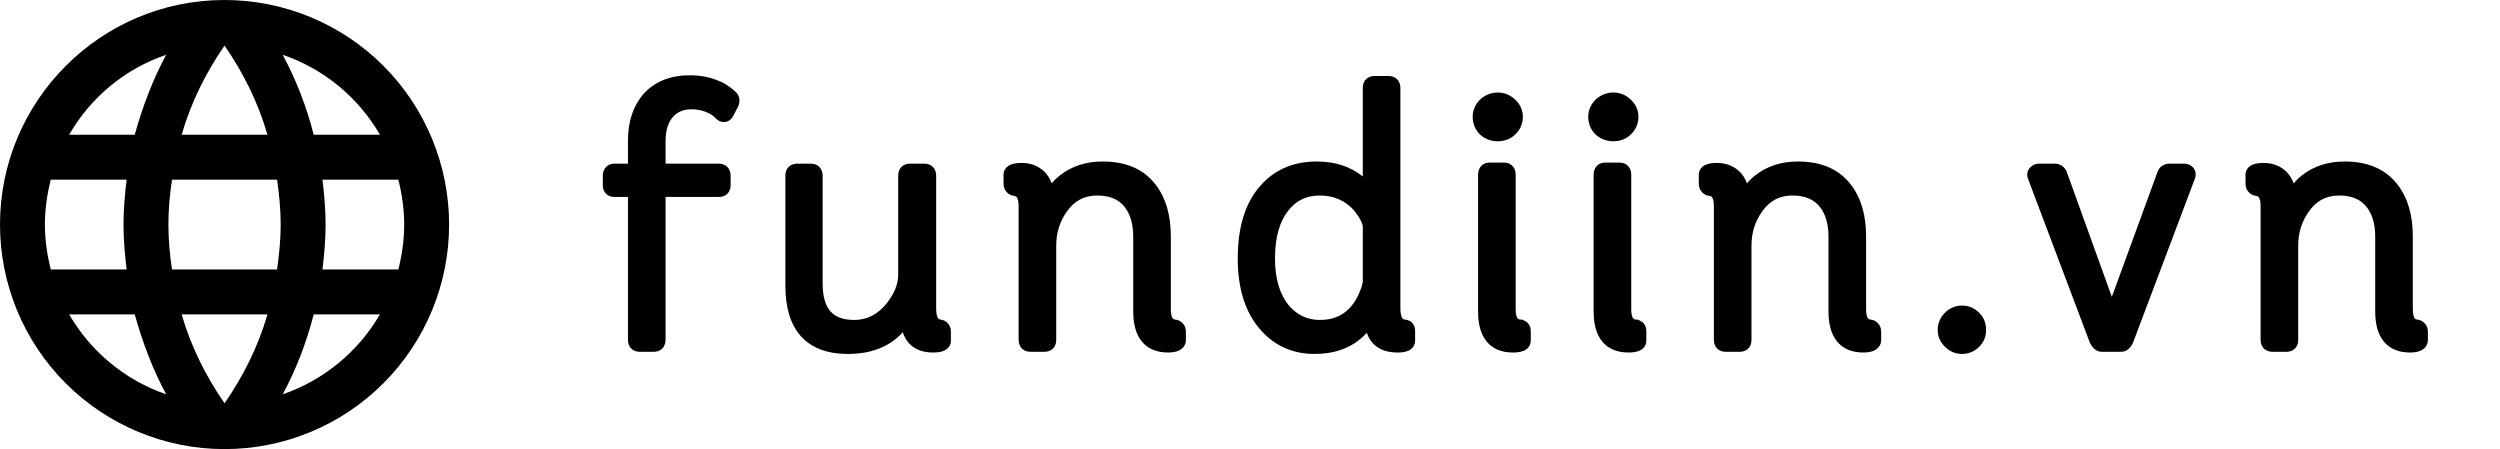
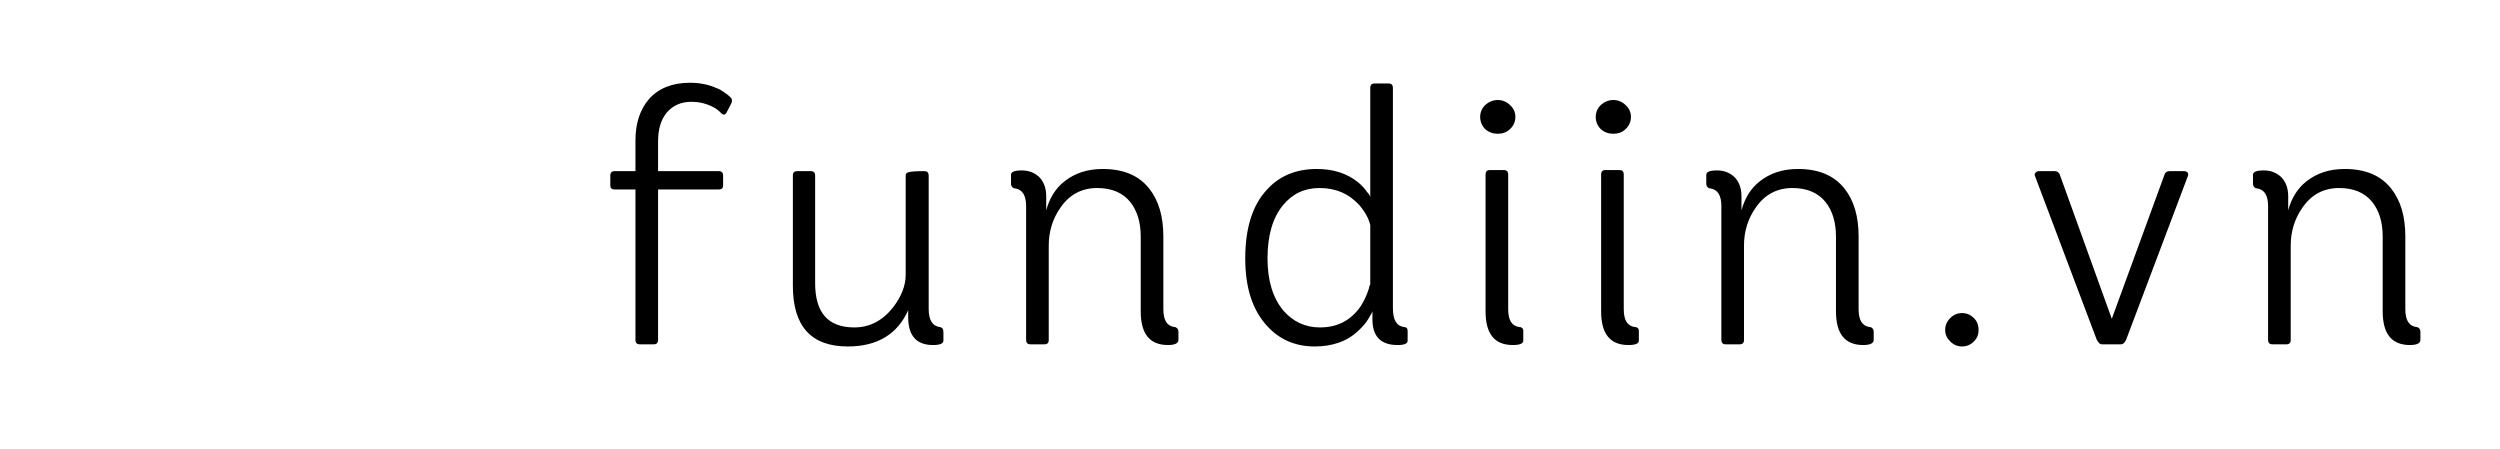
<svg xmlns="http://www.w3.org/2000/svg" width="167" height="30" viewBox="0 0 167 30" fill="none">
-   <path d="M42.448 12.656V22.712C42.448 22.904 42.544 23 42.736 23H43.672C43.864 23 43.96 22.904 43.96 22.688V12.656H48.04C48.208 12.656 48.304 12.56 48.304 12.392V11.744C48.304 11.528 48.208 11.432 48.016 11.432H43.96V9.44C43.96 8.624 44.152 7.976 44.56 7.496C44.968 7.04 45.496 6.8 46.192 6.8C46.672 6.8 47.104 6.896 47.512 7.088C47.656 7.16 47.8 7.232 47.92 7.328C48.016 7.4 48.112 7.496 48.184 7.568C48.304 7.688 48.424 7.688 48.52 7.544L48.856 6.896C48.928 6.728 48.904 6.584 48.784 6.488C48.688 6.392 48.568 6.296 48.424 6.2C48.256 6.08 48.088 5.96 47.872 5.888C47.344 5.648 46.744 5.528 46.096 5.528C44.92 5.528 44.008 5.888 43.36 6.608C42.76 7.304 42.448 8.216 42.448 9.392V11.432H41.056C40.864 11.432 40.768 11.528 40.768 11.744V12.392C40.768 12.56 40.864 12.656 41.032 12.656H42.448ZM63.02 22.184C63.02 21.992 62.948 21.872 62.78 21.848C62.276 21.776 62.036 21.368 62.036 20.624V11.744C62.036 11.528 61.94 11.432 61.748 11.432H60.788C60.596 11.432 60.5 11.528 60.5 11.72V18.344C60.5 19.088 60.212 19.808 59.66 20.528C58.964 21.416 58.1 21.872 57.068 21.872C55.316 21.872 54.452 20.888 54.452 18.92V11.744C54.452 11.528 54.356 11.432 54.164 11.432H53.252C53.06 11.432 52.964 11.528 52.964 11.72V19.088C52.964 21.8 54.188 23.144 56.636 23.144C58.604 23.144 59.948 22.328 60.668 20.72V21.2C60.668 22.424 61.22 23.048 62.324 23.048C62.78 23.048 63.02 22.952 63.02 22.76V22.184ZM68.544 22.688C68.544 22.904 68.64 23 68.832 23H69.768C69.96 23 70.056 22.904 70.056 22.712V16.4C70.056 15.464 70.32 14.6 70.848 13.856C71.448 12.992 72.264 12.56 73.296 12.56C74.256 12.56 75 12.872 75.504 13.496C75.96 14.072 76.2 14.84 76.2 15.8V20.792C76.2 22.304 76.8 23.048 78.024 23.048C78.48 23.048 78.72 22.928 78.72 22.712V22.184C78.72 22.064 78.696 21.992 78.624 21.92C78.576 21.872 78.528 21.848 78.456 21.848C77.952 21.776 77.712 21.392 77.712 20.648V15.8C77.712 14.456 77.4 13.4 76.776 12.608C76.08 11.72 75.048 11.288 73.656 11.288C72.624 11.288 71.784 11.576 71.088 12.128C70.488 12.608 70.104 13.256 69.888 14.048V13.112C69.888 12.56 69.72 12.128 69.408 11.816C69.096 11.528 68.712 11.384 68.256 11.384C67.776 11.384 67.536 11.48 67.536 11.672V12.248C67.536 12.368 67.56 12.44 67.632 12.512C67.68 12.56 67.728 12.584 67.8 12.584C68.304 12.656 68.544 13.064 68.544 13.76V22.688ZM91.534 18.992L91.486 19.088C91.462 19.208 91.438 19.304 91.39 19.424C91.27 19.784 91.102 20.12 90.91 20.432C90.262 21.392 89.35 21.872 88.174 21.872C87.19 21.872 86.374 21.488 85.726 20.744C85.03 19.904 84.67 18.752 84.67 17.264C84.67 15.752 85.006 14.552 85.702 13.712C86.326 12.944 87.142 12.56 88.15 12.56C89.23 12.56 90.118 12.944 90.814 13.712C91.03 13.976 91.222 14.24 91.366 14.552C91.414 14.672 91.462 14.768 91.486 14.864C91.51 14.936 91.534 15.008 91.534 15.032V18.992ZM94.03 22.112C94.03 22.016 94.006 21.944 93.958 21.896C93.91 21.872 93.862 21.848 93.79 21.848C93.286 21.776 93.046 21.368 93.046 20.576V5.888C93.046 5.672 92.95 5.576 92.758 5.576H91.822C91.63 5.576 91.534 5.672 91.534 5.864V13.16L91.51 13.112L91.486 13.04C91.438 12.968 91.39 12.896 91.318 12.824C91.15 12.584 90.958 12.368 90.718 12.176C89.974 11.576 89.062 11.288 87.958 11.288C86.59 11.288 85.462 11.744 84.622 12.68C83.662 13.712 83.182 15.248 83.182 17.264C83.182 19.208 83.662 20.696 84.622 21.752C85.462 22.688 86.542 23.144 87.814 23.144C89.038 23.144 90.046 22.784 90.79 22.04C91.054 21.8 91.27 21.536 91.438 21.248L91.534 21.08L91.606 20.96L91.678 20.792V21.32C91.678 22.472 92.23 23.048 93.358 23.048C93.814 23.048 94.03 22.952 94.03 22.76V22.112ZM100.867 8.624C101.107 8.408 101.227 8.12 101.227 7.808C101.227 7.496 101.107 7.232 100.867 7.016C100.651 6.8 100.363 6.68 100.051 6.68C99.739 6.68 99.451 6.8 99.211 7.016C98.995 7.232 98.875 7.496 98.875 7.808C98.875 8.12 98.995 8.408 99.211 8.624C99.451 8.84 99.739 8.936 100.051 8.936C100.363 8.936 100.651 8.84 100.867 8.624ZM101.755 22.112C101.755 22.016 101.731 21.944 101.659 21.896L101.563 21.848H101.491C100.987 21.776 100.747 21.392 100.747 20.648V11.672C100.747 11.456 100.651 11.36 100.459 11.36H99.523C99.331 11.36 99.235 11.456 99.235 11.672V20.792C99.235 22.304 99.835 23.048 101.059 23.048C101.515 23.048 101.755 22.952 101.755 22.76V22.112ZM108.587 8.624C108.827 8.408 108.947 8.12 108.947 7.808C108.947 7.496 108.827 7.232 108.587 7.016C108.371 6.8 108.083 6.68 107.771 6.68C107.459 6.68 107.171 6.8 106.931 7.016C106.715 7.232 106.595 7.496 106.595 7.808C106.595 8.12 106.715 8.408 106.931 8.624C107.171 8.84 107.459 8.936 107.771 8.936C108.083 8.936 108.371 8.84 108.587 8.624ZM109.475 22.112C109.475 22.016 109.451 21.944 109.379 21.896L109.283 21.848H109.211C108.707 21.776 108.467 21.392 108.467 20.648V11.672C108.467 11.456 108.371 11.36 108.179 11.36H107.243C107.051 11.36 106.955 11.456 106.955 11.672V20.792C106.955 22.304 107.555 23.048 108.779 23.048C109.235 23.048 109.475 22.952 109.475 22.76V22.112ZM114.987 22.688C114.987 22.904 115.083 23 115.275 23H116.211C116.403 23 116.499 22.904 116.499 22.712V16.4C116.499 15.464 116.763 14.6 117.291 13.856C117.891 12.992 118.707 12.56 119.739 12.56C120.699 12.56 121.443 12.872 121.947 13.496C122.403 14.072 122.643 14.84 122.643 15.8V20.792C122.643 22.304 123.243 23.048 124.467 23.048C124.923 23.048 125.163 22.928 125.163 22.712V22.184C125.163 22.064 125.139 21.992 125.067 21.92C125.019 21.872 124.971 21.848 124.899 21.848C124.395 21.776 124.155 21.392 124.155 20.648V15.8C124.155 14.456 123.843 13.4 123.219 12.608C122.523 11.72 121.491 11.288 120.099 11.288C119.067 11.288 118.227 11.576 117.531 12.128C116.931 12.608 116.547 13.256 116.331 14.048V13.112C116.331 12.56 116.163 12.128 115.851 11.816C115.539 11.528 115.155 11.384 114.699 11.384C114.219 11.384 113.979 11.48 113.979 11.672V12.248C113.979 12.368 114.003 12.44 114.075 12.512C114.123 12.56 114.171 12.584 114.243 12.584C114.747 12.656 114.987 13.064 114.987 13.76V22.688ZM130.274 21.248C130.058 21.464 129.938 21.728 129.938 22.04C129.938 22.352 130.058 22.592 130.274 22.808C130.49 23.024 130.754 23.144 131.066 23.144C131.378 23.144 131.642 23.024 131.858 22.808C132.074 22.592 132.17 22.352 132.17 22.04C132.17 21.728 132.074 21.464 131.858 21.248C131.642 21.032 131.378 20.912 131.066 20.912C130.754 20.912 130.49 21.032 130.274 21.248ZM141.692 23C141.812 23 141.932 22.904 142.028 22.688L146.156 11.744C146.18 11.672 146.18 11.6 146.132 11.528C146.06 11.456 145.988 11.432 145.892 11.432H144.932C144.764 11.432 144.644 11.504 144.596 11.648L141.068 21.296L137.588 11.648C137.516 11.504 137.42 11.432 137.252 11.432H136.22C136.124 11.432 136.052 11.456 135.98 11.528C135.908 11.6 135.908 11.672 135.932 11.744L140.06 22.688C140.18 22.904 140.276 23 140.396 23H141.692ZM151.508 22.688C151.508 22.904 151.604 23 151.796 23H152.732C152.924 23 153.02 22.904 153.02 22.712V16.4C153.02 15.464 153.284 14.6 153.812 13.856C154.412 12.992 155.228 12.56 156.26 12.56C157.22 12.56 157.964 12.872 158.468 13.496C158.924 14.072 159.164 14.84 159.164 15.8V20.792C159.164 22.304 159.764 23.048 160.988 23.048C161.444 23.048 161.684 22.928 161.684 22.712V22.184C161.684 22.064 161.66 21.992 161.588 21.92C161.54 21.872 161.492 21.848 161.42 21.848C160.916 21.776 160.676 21.392 160.676 20.648V15.8C160.676 14.456 160.364 13.4 159.74 12.608C159.044 11.72 158.012 11.288 156.62 11.288C155.588 11.288 154.748 11.576 154.052 12.128C153.452 12.608 153.068 13.256 152.852 14.048V13.112C152.852 12.56 152.684 12.128 152.372 11.816C152.06 11.528 151.676 11.384 151.22 11.384C150.74 11.384 150.5 11.48 150.5 11.672V12.248C150.5 12.368 150.524 12.44 150.596 12.512C150.644 12.56 150.692 12.584 150.764 12.584C151.268 12.656 151.508 13.064 151.508 13.76V22.688Z" fill="black" />
-   <path d="M42.448 12.656H42.948V12.156H42.448V12.656ZM43.96 12.656V12.156H43.46V12.656H43.96ZM43.96 11.432H43.46V11.932H43.96V11.432ZM44.56 7.496L44.187 7.162L44.179 7.172L44.56 7.496ZM47.512 7.088L47.736 6.641L47.725 6.636L47.512 7.088ZM47.92 7.328L47.608 7.718L47.614 7.723L47.62 7.728L47.92 7.328ZM48.184 7.568L47.83 7.922L47.83 7.922L48.184 7.568ZM48.52 7.544L48.936 7.821L48.951 7.799L48.964 7.774L48.52 7.544ZM48.856 6.896L49.3 7.126L49.308 7.11L49.316 7.093L48.856 6.896ZM48.784 6.488L48.43 6.842L48.45 6.861L48.472 6.878L48.784 6.488ZM48.424 6.2L48.133 6.607L48.14 6.612L48.147 6.616L48.424 6.2ZM47.872 5.888L47.665 6.343L47.689 6.354L47.714 6.362L47.872 5.888ZM43.36 6.608L42.988 6.273L42.981 6.282L43.36 6.608ZM42.448 11.432V11.932H42.948V11.432H42.448ZM41.948 12.656V22.712H42.948V12.656H41.948ZM41.948 22.712C41.948 22.885 41.992 23.107 42.166 23.282C42.341 23.456 42.563 23.5 42.736 23.5V22.5C42.717 22.5 42.795 22.496 42.874 22.574C42.952 22.653 42.948 22.731 42.948 22.712H41.948ZM42.736 23.5H43.672V22.5H42.736V23.5ZM43.672 23.5C43.845 23.5 44.075 23.456 44.252 23.268C44.423 23.086 44.46 22.859 44.46 22.688H43.46C43.46 22.733 43.449 22.662 43.524 22.582C43.605 22.496 43.691 22.5 43.672 22.5V23.5ZM44.46 22.688V12.656H43.46V22.688H44.46ZM43.96 13.156H48.04V12.156H43.96V13.156ZM48.04 13.156C48.218 13.156 48.426 13.104 48.589 12.941C48.752 12.778 48.804 12.57 48.804 12.392H47.804C47.804 12.382 47.809 12.306 47.881 12.233C47.954 12.161 48.03 12.156 48.04 12.156V13.156ZM48.804 12.392V11.744H47.804V12.392H48.804ZM48.804 11.744C48.804 11.573 48.767 11.346 48.596 11.164C48.419 10.976 48.189 10.932 48.016 10.932V11.932C48.035 11.932 47.949 11.936 47.868 11.85C47.793 11.77 47.804 11.699 47.804 11.744H48.804ZM48.016 10.932H43.96V11.932H48.016V10.932ZM44.46 11.432V9.44H43.46V11.432H44.46ZM44.46 9.44C44.46 8.7 44.633 8.182 44.941 7.82L44.179 7.172C43.67 7.77 43.46 8.548 43.46 9.44H44.46ZM44.933 7.829C45.24 7.486 45.63 7.3 46.192 7.3V6.3C45.362 6.3 44.696 6.594 44.187 7.163L44.933 7.829ZM46.192 7.3C46.601 7.3 46.96 7.381 47.299 7.54L47.725 6.636C47.248 6.411 46.743 6.3 46.192 6.3V7.3ZM47.288 7.535C47.442 7.612 47.536 7.661 47.608 7.718L48.232 6.938C48.064 6.803 47.87 6.708 47.736 6.641L47.288 7.535ZM47.62 7.728C47.683 7.775 47.754 7.845 47.83 7.922L48.538 7.214C48.471 7.147 48.349 7.025 48.22 6.928L47.62 7.728ZM47.83 7.922C47.938 8.029 48.129 8.168 48.387 8.154C48.661 8.14 48.839 7.967 48.936 7.821L48.104 7.267C48.105 7.265 48.175 7.164 48.335 7.156C48.479 7.148 48.55 7.227 48.538 7.214L47.83 7.922ZM48.964 7.774L49.3 7.126L48.412 6.666L48.076 7.314L48.964 7.774ZM49.316 7.093C49.379 6.946 49.417 6.768 49.385 6.579C49.35 6.382 49.245 6.216 49.096 6.098L48.472 6.878C48.46 6.869 48.444 6.853 48.429 6.828C48.414 6.803 48.404 6.776 48.399 6.751C48.391 6.7 48.405 6.678 48.396 6.699L49.316 7.093ZM49.138 6.134C49.013 6.01 48.866 5.894 48.701 5.784L48.147 6.616C48.27 6.698 48.363 6.774 48.43 6.842L49.138 6.134ZM48.715 5.793C48.553 5.678 48.328 5.513 48.03 5.414L47.714 6.362C47.849 6.407 47.959 6.482 48.133 6.607L48.715 5.793ZM48.079 5.433C47.477 5.159 46.806 5.028 46.096 5.028V6.028C46.682 6.028 47.211 6.137 47.665 6.343L48.079 5.433ZM46.096 5.028C44.811 5.028 43.751 5.426 42.988 6.274L43.732 6.942C44.265 6.35 45.029 6.028 46.096 6.028V5.028ZM42.981 6.282C42.287 7.087 41.948 8.123 41.948 9.392H42.948C42.948 8.309 43.233 7.521 43.739 6.934L42.981 6.282ZM41.948 9.392V11.432H42.948V9.392H41.948ZM42.448 10.932H41.056V11.932H42.448V10.932ZM41.056 10.932C40.883 10.932 40.653 10.976 40.476 11.164C40.305 11.346 40.268 11.573 40.268 11.744H41.268C41.268 11.699 41.279 11.77 41.204 11.85C41.123 11.936 41.037 11.932 41.056 11.932V10.932ZM40.268 11.744V12.392H41.268V11.744H40.268ZM40.268 12.392C40.268 12.57 40.321 12.778 40.483 12.941C40.646 13.104 40.854 13.156 41.032 13.156V12.156C41.042 12.156 41.118 12.161 41.191 12.233C41.264 12.306 41.268 12.382 41.268 12.392H40.268ZM41.032 13.156H42.448V12.156H41.032V13.156ZM62.78 21.848L62.709 22.343L62.78 21.848ZM59.66 20.528L60.053 20.837L60.057 20.832L59.66 20.528ZM60.668 20.72H61.168L60.212 20.516L60.668 20.72ZM63.52 22.184C63.52 22.035 63.493 21.843 63.376 21.671C63.245 21.48 63.051 21.382 62.851 21.353L62.709 22.343C62.698 22.341 62.671 22.336 62.637 22.316C62.602 22.296 62.572 22.267 62.55 22.235C62.51 22.177 62.52 22.141 62.52 22.184H63.52ZM62.851 21.353C62.737 21.337 62.687 21.297 62.647 21.23C62.591 21.137 62.536 20.954 62.536 20.624H61.536C61.536 21.038 61.601 21.431 61.791 21.746C61.996 22.087 62.319 22.287 62.709 22.343L62.851 21.353ZM62.536 20.624V11.744H61.536V20.624H62.536ZM62.536 11.744C62.536 11.573 62.499 11.346 62.328 11.164C62.151 10.976 61.921 10.932 61.748 10.932V11.932C61.767 11.932 61.681 11.936 61.6 11.85C61.525 11.77 61.536 11.699 61.536 11.744H62.536ZM61.748 10.932H60.788V11.932H61.748V10.932ZM60.788 10.932C60.615 10.932 60.393 10.976 60.218 11.15C60.044 11.325 60 11.547 60 11.72H61C61 11.701 61.004 11.779 60.925 11.858C60.847 11.936 60.769 11.932 60.788 11.932V10.932ZM60 11.72V18.344H61V11.72H60ZM60 18.344C60 18.949 59.768 19.565 59.263 20.224L60.057 20.832C60.656 20.051 61 19.227 61 18.344H60ZM59.266 20.22C58.652 21.003 57.927 21.372 57.068 21.372V22.372C58.273 22.372 59.276 21.829 60.053 20.836L59.266 20.22ZM57.068 21.372C56.285 21.372 55.789 21.155 55.477 20.803C55.156 20.439 54.952 19.842 54.952 18.92H53.952C53.952 19.966 54.18 20.845 54.728 21.465C55.287 22.097 56.099 22.372 57.068 22.372V21.372ZM54.952 18.92V11.744H53.952V18.92H54.952ZM54.952 11.744C54.952 11.573 54.915 11.346 54.744 11.164C54.567 10.976 54.337 10.932 54.164 10.932V11.932C54.183 11.932 54.097 11.936 54.016 11.85C53.941 11.77 53.952 11.699 53.952 11.744H54.952ZM54.164 10.932H53.252V11.932H54.164V10.932ZM53.252 10.932C53.079 10.932 52.857 10.976 52.682 11.15C52.508 11.325 52.464 11.547 52.464 11.72H53.464C53.464 11.701 53.468 11.779 53.389 11.858C53.311 11.936 53.233 11.932 53.252 11.932V10.932ZM52.464 11.72V19.088H53.464V11.72H52.464ZM52.464 19.088C52.464 20.509 52.783 21.666 53.511 22.469C54.248 23.281 55.322 23.644 56.636 23.644V22.644C55.502 22.644 54.74 22.335 54.252 21.797C53.756 21.25 53.464 20.379 53.464 19.088H52.464ZM56.636 23.644C57.689 23.644 58.611 23.425 59.378 22.963C60.148 22.499 60.728 21.809 61.124 20.924L60.212 20.516C59.888 21.239 59.436 21.761 58.862 22.107C58.285 22.454 57.551 22.644 56.636 22.644V23.644ZM60.168 20.72V21.2H61.168V20.72H60.168ZM60.168 21.2C60.168 21.877 60.319 22.48 60.709 22.916C61.108 23.363 61.678 23.548 62.324 23.548V22.548C61.866 22.548 61.608 22.421 61.455 22.25C61.292 22.068 61.168 21.747 61.168 21.2H60.168ZM62.324 23.548C62.573 23.548 62.825 23.524 63.033 23.439C63.141 23.394 63.264 23.323 63.361 23.204C63.466 23.076 63.52 22.922 63.52 22.76H62.52C62.52 22.694 62.544 22.623 62.589 22.568C62.628 22.521 62.662 22.51 62.653 22.513C62.645 22.517 62.616 22.526 62.556 22.535C62.498 22.543 62.422 22.548 62.324 22.548V23.548ZM63.52 22.76V22.184H62.52V22.76H63.52ZM70.848 13.856L71.255 14.145L71.258 14.141L70.848 13.856ZM75.504 13.496L75.896 13.186L75.893 13.182L75.504 13.496ZM78.624 21.92L78.977 21.566L78.977 21.566L78.624 21.92ZM78.456 21.848L78.385 22.343L78.42 22.348H78.456V21.848ZM76.776 12.608L76.382 12.916L76.383 12.917L76.776 12.608ZM71.088 12.128L70.777 11.736L70.775 11.738L71.088 12.128ZM69.888 14.048H69.388L70.37 14.18L69.888 14.048ZM69.408 11.816L69.761 11.462L69.754 11.455L69.747 11.449L69.408 11.816ZM67.632 12.512L67.278 12.866L67.278 12.866L67.632 12.512ZM67.8 12.584L67.87 12.089L67.835 12.084H67.8V12.584ZM68.044 22.688C68.044 22.859 68.08 23.086 68.252 23.268C68.429 23.456 68.659 23.5 68.832 23.5V22.5C68.813 22.5 68.898 22.496 68.98 22.582C69.055 22.662 69.044 22.733 69.044 22.688H68.044ZM68.832 23.5H69.768V22.5H68.832V23.5ZM69.768 23.5C69.941 23.5 70.162 23.456 70.337 23.282C70.512 23.107 70.556 22.885 70.556 22.712H69.556C69.556 22.731 69.551 22.653 69.63 22.574C69.709 22.496 69.787 22.5 69.768 22.5V23.5ZM70.556 22.712V16.4H69.556V22.712H70.556ZM70.556 16.4C70.556 15.562 70.791 14.8 71.255 14.145L70.44 13.567C69.849 14.4 69.556 15.366 69.556 16.4H70.556ZM71.258 14.141C71.767 13.409 72.431 13.06 73.296 13.06V12.06C72.096 12.06 71.128 12.575 70.437 13.571L71.258 14.141ZM73.296 13.06C74.14 13.06 74.726 13.329 75.115 13.81L75.893 13.182C75.273 12.415 74.371 12.06 73.296 12.06V13.06ZM75.112 13.806C75.482 14.274 75.7 14.924 75.7 15.8H76.7C76.7 14.757 76.438 13.87 75.896 13.186L75.112 13.806ZM75.7 15.8V20.792H76.7V15.8H75.7ZM75.7 20.792C75.7 21.6 75.858 22.299 76.264 22.801C76.687 23.325 77.306 23.548 78.024 23.548V22.548C77.518 22.548 77.225 22.399 77.042 22.173C76.842 21.925 76.7 21.496 76.7 20.792H75.7ZM78.024 23.548C78.282 23.548 78.545 23.516 78.762 23.41C79.006 23.291 79.22 23.056 79.22 22.712H78.22C78.22 22.668 78.234 22.613 78.268 22.566C78.298 22.523 78.327 22.51 78.324 22.512C78.32 22.513 78.296 22.524 78.242 22.533C78.189 22.542 78.117 22.548 78.024 22.548V23.548ZM79.22 22.712V22.184H78.22V22.712H79.22ZM79.22 22.184C79.22 22.094 79.211 21.982 79.17 21.866C79.125 21.742 79.056 21.645 78.977 21.566L78.27 22.274C78.268 22.272 78.261 22.264 78.252 22.25C78.242 22.236 78.234 22.219 78.228 22.202C78.216 22.17 78.22 22.154 78.22 22.184H79.22ZM78.977 21.566C78.924 21.513 78.85 21.453 78.752 21.409C78.651 21.364 78.55 21.348 78.456 21.348V22.348C78.433 22.348 78.392 22.344 78.346 22.323C78.301 22.303 78.276 22.279 78.27 22.274L78.977 21.566ZM78.526 21.353C78.402 21.335 78.355 21.294 78.319 21.236C78.267 21.152 78.212 20.979 78.212 20.648H77.212C77.212 21.061 77.276 21.452 77.47 21.764C77.68 22.102 78.005 22.289 78.385 22.343L78.526 21.353ZM78.212 20.648V15.8H77.212V20.648H78.212ZM78.212 15.8C78.212 14.38 77.881 13.204 77.168 12.299L76.383 12.917C76.918 13.597 77.212 14.532 77.212 15.8H78.212ZM77.169 12.3C76.355 11.261 75.159 10.788 73.656 10.788V11.788C74.936 11.788 75.804 12.179 76.382 12.916L77.169 12.3ZM73.656 10.788C72.522 10.788 71.57 11.107 70.777 11.736L71.398 12.52C71.998 12.044 72.725 11.788 73.656 11.788V10.788ZM70.775 11.738C70.078 12.296 69.644 13.042 69.405 13.916L70.37 14.18C70.564 13.47 70.898 12.92 71.4 12.518L70.775 11.738ZM70.388 14.048V13.112H69.388V14.048H70.388ZM70.388 13.112C70.388 12.453 70.184 11.885 69.761 11.462L69.054 12.17C69.256 12.371 69.388 12.667 69.388 13.112H70.388ZM69.747 11.449C69.335 11.069 68.827 10.884 68.256 10.884V11.884C68.596 11.884 68.856 11.987 69.069 12.183L69.747 11.449ZM68.256 10.884C67.997 10.884 67.74 10.908 67.53 10.992C67.421 11.036 67.296 11.107 67.197 11.226C67.09 11.354 67.036 11.51 67.036 11.672H68.036C68.036 11.738 68.012 11.81 67.965 11.866C67.925 11.913 67.891 11.925 67.901 11.92C67.911 11.916 67.943 11.906 68.007 11.898C68.069 11.889 68.151 11.884 68.256 11.884V10.884ZM67.036 11.672V12.248H68.036V11.672H67.036ZM67.036 12.248C67.036 12.338 67.044 12.45 67.086 12.566C67.13 12.69 67.199 12.787 67.278 12.866L67.985 12.158C67.987 12.16 67.995 12.168 68.004 12.182C68.013 12.196 68.022 12.213 68.028 12.23C68.039 12.262 68.036 12.278 68.036 12.248H67.036ZM67.278 12.866C67.332 12.919 67.405 12.979 67.504 13.023C67.604 13.068 67.705 13.084 67.8 13.084V12.084C67.822 12.084 67.863 12.088 67.91 12.109C67.954 12.129 67.98 12.153 67.985 12.158L67.278 12.866ZM67.729 13.079C67.844 13.095 67.896 13.137 67.936 13.202C67.99 13.289 68.044 13.459 68.044 13.76H69.044C69.044 13.365 68.977 12.983 68.785 12.674C68.579 12.343 68.259 12.145 67.87 12.089L67.729 13.079ZM68.044 13.76V22.688H69.044V13.76H68.044ZM91.534 18.992L91.981 19.216L92.034 19.11V18.992H91.534ZM91.486 19.088L91.039 18.864L91.009 18.924L90.996 18.99L91.486 19.088ZM91.39 19.424L90.926 19.238L90.92 19.252L90.915 19.266L91.39 19.424ZM90.91 20.432L91.324 20.712L91.33 20.703L91.336 20.694L90.91 20.432ZM85.726 20.744L85.341 21.063L85.349 21.072L85.726 20.744ZM85.702 13.712L86.087 14.031L86.09 14.027L85.702 13.712ZM90.814 13.712L91.201 13.395L91.193 13.386L91.184 13.376L90.814 13.712ZM91.366 14.552L91.83 14.366L91.825 14.354L91.82 14.342L91.366 14.552ZM91.486 14.864L91.001 14.985L91.005 15.004L91.011 15.022L91.486 14.864ZM93.958 21.896L94.311 21.542L94.254 21.485L94.181 21.449L93.958 21.896ZM93.79 21.848L93.719 22.343L93.754 22.348H93.79V21.848ZM91.534 13.16L91.087 13.384L92.034 13.16H91.534ZM91.51 13.112L91.035 13.27L91.047 13.304L91.063 13.336L91.51 13.112ZM91.486 13.04L91.96 12.882L91.939 12.818L91.902 12.763L91.486 13.04ZM91.318 12.824L90.908 13.111L90.933 13.147L90.964 13.178L91.318 12.824ZM90.718 12.176L90.404 12.565L90.406 12.566L90.718 12.176ZM84.622 12.68L84.988 13.021L84.994 13.014L84.622 12.68ZM84.622 21.752L84.994 21.418L84.992 21.416L84.622 21.752ZM90.79 22.04L90.454 21.67L90.445 21.678L90.436 21.686L90.79 22.04ZM91.438 21.248L91.87 21.5L91.872 21.496L91.438 21.248ZM91.534 21.08L91.105 20.823L91.1 20.832L91.534 21.08ZM91.606 20.96L92.035 21.217L92.052 21.188L92.065 21.157L91.606 20.96ZM91.678 20.792H92.178L91.218 20.595L91.678 20.792ZM91.087 18.768L91.039 18.864L91.933 19.312L91.981 19.216L91.087 18.768ZM90.996 18.99C90.975 19.093 90.958 19.157 90.926 19.238L91.854 19.61C91.917 19.451 91.949 19.323 91.976 19.186L90.996 18.99ZM90.915 19.266C90.81 19.582 90.66 19.883 90.484 20.17L91.336 20.694C91.543 20.357 91.73 19.986 91.864 19.582L90.915 19.266ZM90.495 20.152C89.942 20.972 89.187 21.372 88.174 21.372V22.372C89.513 22.372 90.582 21.812 91.324 20.712L90.495 20.152ZM88.174 21.372C87.339 21.372 86.659 21.054 86.103 20.416L85.349 21.072C86.088 21.922 87.04 22.372 88.174 22.372V21.372ZM86.111 20.425C85.51 19.7 85.17 18.673 85.17 17.264H84.17C84.17 18.831 84.55 20.108 85.341 21.063L86.111 20.425ZM85.17 17.264C85.17 15.818 85.492 14.749 86.087 14.031L85.317 13.393C84.519 14.355 84.17 15.686 84.17 17.264H85.17ZM86.09 14.027C86.617 13.379 87.289 13.06 88.15 13.06V12.06C86.995 12.06 86.035 12.509 85.314 13.397L86.09 14.027ZM88.15 13.06C89.095 13.06 89.847 13.389 90.443 14.048L91.184 13.376C90.389 12.499 89.364 12.06 88.15 12.06V13.06ZM90.427 14.029C90.632 14.28 90.794 14.506 90.912 14.761L91.82 14.342C91.65 13.974 91.427 13.672 91.201 13.395L90.427 14.029ZM90.902 14.738C90.972 14.913 90.988 14.933 91.001 14.985L91.971 14.743C91.936 14.603 91.856 14.431 91.83 14.366L90.902 14.738ZM91.011 15.022C91.018 15.04 91.023 15.057 91.028 15.072C91.033 15.088 91.037 15.1 91.04 15.11C91.041 15.114 91.042 15.118 91.043 15.12C91.043 15.122 91.043 15.122 91.043 15.119C91.042 15.118 91.041 15.111 91.039 15.1C91.038 15.094 91.037 15.086 91.036 15.075C91.035 15.066 91.034 15.05 91.034 15.032H92.034C92.034 14.964 92.02 14.907 92.017 14.892C92.011 14.866 92.004 14.842 91.998 14.822C91.986 14.784 91.971 14.74 91.96 14.706L91.011 15.022ZM91.034 15.032V18.992H92.034V15.032H91.034ZM94.53 22.112C94.53 21.939 94.486 21.717 94.311 21.542L93.604 22.25C93.525 22.171 93.53 22.093 93.53 22.112H94.53ZM94.181 21.449C94.129 21.423 93.989 21.348 93.79 21.348V22.348C93.78 22.348 93.768 22.347 93.755 22.345C93.743 22.343 93.733 22.34 93.725 22.337C93.717 22.335 93.713 22.333 93.715 22.334C93.717 22.335 93.721 22.337 93.734 22.343L94.181 21.449ZM93.861 21.353C93.749 21.337 93.701 21.299 93.66 21.229C93.602 21.131 93.546 20.934 93.546 20.576H92.546C92.546 21.01 92.609 21.413 92.797 21.735C93.003 22.085 93.327 22.287 93.719 22.343L93.861 21.353ZM93.546 20.576V5.888H92.546V20.576H93.546ZM93.546 5.888C93.546 5.717 93.509 5.49 93.338 5.308C93.161 5.12 92.931 5.076 92.758 5.076V6.076C92.777 6.076 92.691 6.08 92.61 5.994C92.534 5.914 92.546 5.843 92.546 5.888H93.546ZM92.758 5.076H91.822V6.076H92.758V5.076ZM91.822 5.076C91.649 5.076 91.427 5.12 91.252 5.294C91.077 5.469 91.034 5.691 91.034 5.864H92.034C92.034 5.845 92.038 5.923 91.959 6.002C91.88 6.08 91.803 6.076 91.822 6.076V5.076ZM91.034 5.864V13.16H92.034V5.864H91.034ZM91.981 12.936L91.957 12.888L91.063 13.336L91.087 13.384L91.981 12.936ZM91.984 12.954L91.96 12.882L91.011 13.198L91.035 13.27L91.984 12.954ZM91.902 12.763C91.855 12.693 91.783 12.582 91.671 12.47L90.964 13.178C90.997 13.21 91.02 13.243 91.07 13.317L91.902 12.763ZM91.727 12.537C91.537 12.265 91.313 12.012 91.03 11.786L90.406 12.566C90.603 12.724 90.763 12.903 90.908 13.111L91.727 12.537ZM91.032 11.787C90.183 11.103 89.154 10.788 87.958 10.788V11.788C88.969 11.788 89.764 12.049 90.404 12.565L91.032 11.787ZM87.958 10.788C86.468 10.788 85.197 11.29 84.25 12.346L84.994 13.014C85.726 12.198 86.711 11.788 87.958 11.788V10.788ZM84.256 12.339C83.178 13.498 82.682 15.177 82.682 17.264H83.682C83.682 15.319 84.145 13.926 84.988 13.021L84.256 12.339ZM82.682 17.264C82.682 19.288 83.182 20.912 84.252 22.088L84.992 21.416C84.141 20.48 83.682 19.128 83.682 17.264H82.682ZM84.25 22.086C85.19 23.134 86.408 23.644 87.814 23.644V22.644C86.675 22.644 85.734 22.242 84.994 21.418L84.25 22.086ZM87.814 23.644C89.14 23.644 90.286 23.251 91.143 22.394L90.436 21.686C89.806 22.317 88.936 22.644 87.814 22.644V23.644ZM91.126 22.41C91.425 22.138 91.674 21.835 91.87 21.5L91.006 20.996C90.865 21.237 90.682 21.462 90.454 21.67L91.126 22.41ZM91.872 21.496L91.968 21.328L91.1 20.832L91.004 21L91.872 21.496ZM91.963 21.337L92.035 21.217L91.177 20.703L91.105 20.823L91.963 21.337ZM92.065 21.157L92.137 20.989L91.218 20.595L91.146 20.763L92.065 21.157ZM91.178 20.792V21.32H92.178V20.792H91.178ZM91.178 21.32C91.178 21.968 91.333 22.548 91.736 22.964C92.142 23.383 92.714 23.548 93.358 23.548V22.548C92.874 22.548 92.606 22.425 92.454 22.268C92.299 22.108 92.178 21.824 92.178 21.32H91.178ZM93.358 23.548C93.605 23.548 93.856 23.524 94.063 23.435C94.173 23.388 94.293 23.312 94.387 23.189C94.486 23.059 94.53 22.909 94.53 22.76H93.53C93.53 22.707 93.547 22.641 93.591 22.583C93.61 22.558 93.63 22.541 93.644 22.531C93.657 22.521 93.666 22.517 93.666 22.517C93.666 22.517 93.66 22.52 93.646 22.523C93.632 22.527 93.612 22.531 93.585 22.535C93.53 22.543 93.456 22.548 93.358 22.548V23.548ZM94.53 22.76V22.112H93.53V22.76H94.53ZM100.867 8.624L100.532 8.252L100.523 8.261L100.513 8.27L100.867 8.624ZM100.867 7.016L100.513 7.37L100.523 7.379L100.532 7.388L100.867 7.016ZM99.211 7.016L98.876 6.644L98.867 6.653L98.857 6.662L99.211 7.016ZM99.211 8.624L98.857 8.978L98.867 8.987L98.876 8.996L99.211 8.624ZM101.659 21.896L101.936 21.48L101.91 21.463L101.882 21.449L101.659 21.896ZM101.563 21.848L101.786 21.401L101.681 21.348H101.563V21.848ZM101.491 21.848L101.42 22.343L101.455 22.348H101.491V21.848ZM101.201 8.996C101.551 8.681 101.727 8.255 101.727 7.808H100.727C100.727 7.985 100.662 8.135 100.532 8.252L101.201 8.996ZM101.727 7.808C101.727 7.349 101.542 6.951 101.201 6.644L100.532 7.388C100.671 7.513 100.727 7.643 100.727 7.808H101.727ZM101.22 6.662C100.91 6.352 100.495 6.18 100.051 6.18V7.18C100.231 7.18 100.392 7.248 100.513 7.37L101.22 6.662ZM100.051 6.18C99.603 6.18 99.198 6.354 98.876 6.644L99.545 7.388C99.703 7.246 99.875 7.18 100.051 7.18V6.18ZM98.857 6.662C98.555 6.964 98.375 7.353 98.375 7.808H99.375C99.375 7.639 99.434 7.5 99.564 7.37L98.857 6.662ZM98.375 7.808C98.375 8.252 98.547 8.667 98.857 8.978L99.564 8.27C99.443 8.149 99.375 7.988 99.375 7.808H98.375ZM98.876 8.996C99.218 9.303 99.629 9.436 100.051 9.436V8.436C99.848 8.436 99.683 8.377 99.545 8.252L98.876 8.996ZM100.051 9.436C100.466 9.436 100.892 9.306 101.22 8.978L100.513 8.27C100.41 8.374 100.259 8.436 100.051 8.436V9.436ZM102.255 22.112C102.255 21.928 102.202 21.657 101.936 21.48L101.381 22.312C101.336 22.282 101.296 22.234 101.272 22.178C101.253 22.132 101.255 22.102 101.255 22.112H102.255ZM101.882 21.449L101.786 21.401L101.339 22.295L101.435 22.343L101.882 21.449ZM101.563 21.348H101.491V22.348H101.563V21.348ZM101.562 21.353C101.438 21.335 101.39 21.294 101.355 21.236C101.302 21.152 101.247 20.979 101.247 20.648H100.247C100.247 21.061 100.311 21.452 100.505 21.764C100.715 22.102 101.04 22.289 101.42 22.343L101.562 21.353ZM101.247 20.648V11.672H100.247V20.648H101.247ZM101.247 11.672C101.247 11.501 101.21 11.274 101.039 11.092C100.862 10.904 100.632 10.86 100.459 10.86V11.86C100.478 11.86 100.392 11.864 100.311 11.778C100.235 11.698 100.247 11.627 100.247 11.672H101.247ZM100.459 10.86H99.523V11.86H100.459V10.86ZM99.523 10.86C99.35 10.86 99.12 10.904 98.943 11.092C98.771 11.274 98.735 11.501 98.735 11.672H99.735C99.735 11.627 99.746 11.698 99.671 11.778C99.59 11.864 99.504 11.86 99.523 11.86V10.86ZM98.735 11.672V20.792H99.735V11.672H98.735ZM98.735 20.792C98.735 21.6 98.893 22.299 99.299 22.801C99.722 23.325 100.341 23.548 101.059 23.548V22.548C100.553 22.548 100.26 22.399 100.077 22.173C99.877 21.925 99.735 21.496 99.735 20.792H98.735ZM101.059 23.548C101.308 23.548 101.56 23.524 101.768 23.439C101.876 23.394 101.998 23.323 102.096 23.204C102.201 23.076 102.255 22.922 102.255 22.76H101.255C101.255 22.694 101.279 22.623 101.324 22.568C101.363 22.521 101.397 22.51 101.388 22.513C101.38 22.517 101.351 22.526 101.291 22.535C101.233 22.543 101.156 22.548 101.059 22.548V23.548ZM102.255 22.76V22.112H101.255V22.76H102.255ZM108.587 8.624L108.253 8.252L108.243 8.261L108.234 8.27L108.587 8.624ZM108.587 7.016L108.234 7.37L108.243 7.379L108.253 7.388L108.587 7.016ZM106.931 7.016L106.597 6.644L106.587 6.653L106.578 6.662L106.931 7.016ZM106.931 8.624L106.578 8.978L106.587 8.987L106.597 8.996L106.931 8.624ZM109.379 21.896L109.656 21.48L109.631 21.463L109.603 21.449L109.379 21.896ZM109.283 21.848L109.507 21.401L109.401 21.348H109.283V21.848ZM109.211 21.848L109.14 22.343L109.176 22.348H109.211V21.848ZM108.922 8.996C109.272 8.681 109.447 8.255 109.447 7.808H108.447C108.447 7.985 108.383 8.135 108.253 8.252L108.922 8.996ZM109.447 7.808C109.447 7.349 109.263 6.951 108.922 6.644L108.253 7.388C108.391 7.513 108.447 7.643 108.447 7.808H109.447ZM108.941 6.662C108.63 6.352 108.215 6.18 107.771 6.18V7.18C107.951 7.18 108.112 7.248 108.234 7.37L108.941 6.662ZM107.771 6.18C107.323 6.18 106.919 6.354 106.597 6.644L107.266 7.388C107.423 7.246 107.595 7.18 107.771 7.18V6.18ZM106.578 6.662C106.276 6.964 106.095 7.353 106.095 7.808H107.095C107.095 7.639 107.155 7.5 107.285 7.37L106.578 6.662ZM106.095 7.808C106.095 8.252 106.267 8.667 106.578 8.978L107.285 8.27C107.163 8.149 107.095 7.988 107.095 7.808H106.095ZM106.597 8.996C106.938 9.303 107.35 9.436 107.771 9.436V8.436C107.568 8.436 107.404 8.377 107.266 8.252L106.597 8.996ZM107.771 9.436C108.187 9.436 108.612 9.306 108.941 8.978L108.234 8.27C108.13 8.374 107.98 8.436 107.771 8.436V9.436ZM109.975 22.112C109.975 21.928 109.923 21.657 109.656 21.48L109.102 22.312C109.056 22.282 109.016 22.234 108.993 22.178C108.973 22.132 108.975 22.102 108.975 22.112H109.975ZM109.603 21.449L109.507 21.401L109.06 22.295L109.156 22.343L109.603 21.449ZM109.283 21.348H109.211V22.348H109.283V21.348ZM109.282 21.353C109.158 21.335 109.111 21.294 109.075 21.236C109.023 21.152 108.967 20.979 108.967 20.648H107.967C107.967 21.061 108.032 21.452 108.225 21.764C108.436 22.102 108.76 22.289 109.14 22.343L109.282 21.353ZM108.967 20.648V11.672H107.967V20.648H108.967ZM108.967 11.672C108.967 11.501 108.931 11.274 108.759 11.092C108.582 10.904 108.352 10.86 108.179 10.86V11.86C108.198 11.86 108.112 11.864 108.031 11.778C107.956 11.698 107.967 11.627 107.967 11.672H108.967ZM108.179 10.86H107.243V11.86H108.179V10.86ZM107.243 10.86C107.07 10.86 106.84 10.904 106.663 11.092C106.492 11.274 106.455 11.501 106.455 11.672H107.455C107.455 11.627 107.467 11.698 107.391 11.778C107.31 11.864 107.224 11.86 107.243 11.86V10.86ZM106.455 11.672V20.792H107.455V11.672H106.455ZM106.455 20.792C106.455 21.6 106.613 22.299 107.019 22.801C107.442 23.325 108.061 23.548 108.779 23.548V22.548C108.273 22.548 107.98 22.399 107.797 22.173C107.597 21.925 107.455 21.496 107.455 20.792H106.455ZM108.779 23.548C109.028 23.548 109.28 23.524 109.488 23.439C109.596 23.394 109.719 23.323 109.817 23.204C109.921 23.076 109.975 22.922 109.975 22.76H108.975C108.975 22.694 108.999 22.623 109.044 22.568C109.083 22.521 109.117 22.51 109.108 22.513C109.1 22.517 109.072 22.526 109.012 22.535C108.953 22.543 108.877 22.548 108.779 22.548V23.548ZM109.975 22.76V22.112H108.975V22.76H109.975ZM117.291 13.856L117.699 14.145L117.702 14.141L117.291 13.856ZM121.947 13.496L122.339 13.186L122.336 13.182L121.947 13.496ZM125.067 21.92L125.421 21.566L125.421 21.566L125.067 21.92ZM124.899 21.848L124.829 22.343L124.864 22.348H124.899V21.848ZM123.219 12.608L122.826 12.916L122.827 12.917L123.219 12.608ZM117.531 12.128L117.221 11.736L117.219 11.738L117.531 12.128ZM116.331 14.048H115.831L116.814 14.18L116.331 14.048ZM115.851 11.816L116.205 11.462L116.198 11.455L116.191 11.449L115.851 11.816ZM114.075 12.512L113.722 12.866V12.866L114.075 12.512ZM114.243 12.584L114.314 12.089L114.279 12.084H114.243V12.584ZM114.487 22.688C114.487 22.859 114.524 23.086 114.695 23.268C114.873 23.456 115.102 23.5 115.275 23.5V22.5C115.257 22.5 115.342 22.496 115.424 22.582C115.499 22.662 115.487 22.733 115.487 22.688H114.487ZM115.275 23.5H116.211V22.5H115.275V23.5ZM116.211 23.5C116.385 23.5 116.606 23.456 116.781 23.282C116.956 23.107 116.999 22.885 116.999 22.712H115.999C115.999 22.731 115.995 22.653 116.074 22.574C116.153 22.496 116.23 22.5 116.211 22.5V23.5ZM116.999 22.712V16.4H115.999V22.712H116.999ZM116.999 16.4C116.999 15.562 117.234 14.8 117.699 14.145L116.884 13.567C116.292 14.4 115.999 15.366 115.999 16.4H116.999ZM117.702 14.141C118.211 13.409 118.875 13.06 119.739 13.06V12.06C118.54 12.06 117.572 12.575 116.881 13.571L117.702 14.141ZM119.739 13.06C120.584 13.06 121.17 13.329 121.558 13.81L122.336 13.182C121.717 12.415 120.815 12.06 119.739 12.06V13.06ZM121.555 13.806C121.925 14.274 122.143 14.924 122.143 15.8H123.143C123.143 14.757 122.882 13.87 122.339 13.186L121.555 13.806ZM122.143 15.8V20.792H123.143V15.8H122.143ZM122.143 20.792C122.143 21.6 122.302 22.299 122.708 22.801C123.131 23.325 123.749 23.548 124.467 23.548V22.548C123.961 22.548 123.668 22.399 123.485 22.173C123.285 21.925 123.143 21.496 123.143 20.792H122.143ZM124.467 23.548C124.725 23.548 124.988 23.516 125.205 23.41C125.45 23.291 125.663 23.056 125.663 22.712H124.663C124.663 22.668 124.678 22.613 124.711 22.566C124.742 22.523 124.771 22.51 124.767 22.512C124.763 22.513 124.74 22.524 124.685 22.533C124.632 22.542 124.561 22.548 124.467 22.548V23.548ZM125.663 22.712V22.184H124.663V22.712H125.663ZM125.663 22.184C125.663 22.094 125.655 21.982 125.613 21.866C125.569 21.742 125.5 21.645 125.421 21.566L124.714 22.274C124.712 22.272 124.705 22.264 124.696 22.25C124.686 22.236 124.678 22.219 124.672 22.202C124.66 22.17 124.663 22.154 124.663 22.184H125.663ZM125.421 21.566C125.367 21.513 125.294 21.453 125.196 21.409C125.095 21.364 124.994 21.348 124.899 21.348V22.348C124.877 22.348 124.836 22.344 124.789 22.323C124.745 22.303 124.719 22.279 124.714 22.274L125.421 21.566ZM124.97 21.353C124.846 21.335 124.799 21.294 124.763 21.236C124.711 21.152 124.655 20.979 124.655 20.648H123.655C123.655 21.061 123.72 21.452 123.914 21.764C124.124 22.102 124.449 22.289 124.829 22.343L124.97 21.353ZM124.655 20.648V15.8H123.655V20.648H124.655ZM124.655 15.8C124.655 14.38 124.325 13.204 123.612 12.299L122.827 12.917C123.362 13.597 123.655 14.532 123.655 15.8H124.655ZM123.613 12.3C122.799 11.261 121.603 10.788 120.099 10.788V11.788C121.38 11.788 122.248 12.179 122.826 12.916L123.613 12.3ZM120.099 10.788C118.966 10.788 118.014 11.107 117.221 11.736L117.842 12.52C118.441 12.044 119.169 11.788 120.099 11.788V10.788ZM117.219 11.738C116.522 12.296 116.087 13.042 115.849 13.916L116.814 14.18C117.007 13.47 117.341 12.92 117.844 12.518L117.219 11.738ZM116.831 14.048V13.112H115.831V14.048H116.831ZM116.831 13.112C116.831 12.453 116.627 11.885 116.205 11.462L115.498 12.17C115.7 12.371 115.831 12.667 115.831 13.112H116.831ZM116.191 11.449C115.779 11.069 115.271 10.884 114.699 10.884V11.884C115.04 11.884 115.3 11.987 115.512 12.183L116.191 11.449ZM114.699 10.884C114.441 10.884 114.184 10.908 113.974 10.992C113.864 11.036 113.74 11.107 113.64 11.226C113.533 11.354 113.479 11.51 113.479 11.672H114.479C114.479 11.738 114.455 11.81 114.409 11.866C114.369 11.913 114.334 11.925 114.345 11.92C114.355 11.916 114.386 11.906 114.451 11.898C114.513 11.889 114.595 11.884 114.699 11.884V10.884ZM113.479 11.672V12.248H114.479V11.672H113.479ZM113.479 12.248C113.479 12.338 113.488 12.45 113.53 12.566C113.574 12.69 113.643 12.787 113.722 12.866L114.429 12.158C114.431 12.16 114.438 12.168 114.447 12.182C114.457 12.196 114.465 12.213 114.471 12.23C114.483 12.262 114.479 12.278 114.479 12.248H113.479ZM113.722 12.866C113.775 12.919 113.849 12.979 113.947 13.023C114.048 13.068 114.149 13.084 114.243 13.084V12.084C114.266 12.084 114.307 12.088 114.354 12.109C114.398 12.129 114.423 12.153 114.429 12.158L113.722 12.866ZM114.173 13.079C114.288 13.095 114.34 13.137 114.38 13.202C114.434 13.289 114.487 13.459 114.487 13.76H115.487C115.487 13.365 115.421 12.983 115.229 12.674C115.023 12.343 114.703 12.145 114.314 12.089L114.173 13.079ZM114.487 13.76V22.688H115.487V13.76H114.487ZM130.274 21.248L129.92 20.894L130.274 21.248ZM130.274 22.808L129.92 23.162V23.162L130.274 22.808ZM131.858 22.808L132.211 23.162L131.858 22.808ZM131.858 21.248L132.211 20.894L131.858 21.248ZM129.92 20.894C129.618 21.197 129.438 21.585 129.438 22.04H130.438C130.438 21.871 130.497 21.732 130.627 21.602L129.92 20.894ZM129.438 22.04C129.438 22.507 129.627 22.869 129.92 23.162L130.627 22.454C130.488 22.315 130.438 22.197 130.438 22.04H129.438ZM129.92 23.162C130.222 23.464 130.61 23.644 131.066 23.644V22.644C130.897 22.644 130.757 22.584 130.627 22.454L129.92 23.162ZM131.066 23.644C131.521 23.644 131.909 23.464 132.211 23.162L131.504 22.454C131.374 22.584 131.234 22.644 131.066 22.644V23.644ZM132.211 23.162C132.525 22.848 132.67 22.479 132.67 22.04H131.67C131.67 22.225 131.622 22.336 131.504 22.454L132.211 23.162ZM132.67 22.04C132.67 21.613 132.533 21.216 132.211 20.894L131.504 21.602C131.614 21.712 131.67 21.843 131.67 22.04H132.67ZM132.211 20.894C131.909 20.592 131.521 20.412 131.066 20.412V21.412C131.234 21.412 131.374 21.472 131.504 21.602L132.211 20.894ZM131.066 20.412C130.61 20.412 130.222 20.592 129.92 20.894L130.627 21.602C130.757 21.472 130.897 21.412 131.066 21.412V20.412ZM142.028 22.688L142.485 22.891L142.49 22.878L142.496 22.864L142.028 22.688ZM146.156 11.744L146.624 11.921L146.627 11.911L146.63 11.902L146.156 11.744ZM146.132 11.528L146.548 11.251L146.52 11.21L146.485 11.174L146.132 11.528ZM144.596 11.648L145.065 11.82L145.068 11.813L145.07 11.806L144.596 11.648ZM141.068 21.296L140.597 21.466L141.065 22.761L141.537 21.468L141.068 21.296ZM137.588 11.648L138.058 11.478L138.048 11.451L138.035 11.424L137.588 11.648ZM135.98 11.528L136.333 11.882V11.882L135.98 11.528ZM135.932 11.744L135.457 11.902L135.46 11.911L135.464 11.921L135.932 11.744ZM140.06 22.688L139.592 22.864L139.605 22.899L139.623 22.931L140.06 22.688ZM141.692 23.5C142.117 23.5 142.364 23.163 142.485 22.891L141.571 22.485C141.541 22.552 141.523 22.563 141.535 22.552C141.543 22.546 141.56 22.532 141.589 22.52C141.618 22.508 141.653 22.5 141.692 22.5V23.5ZM142.496 22.864L146.624 11.921L145.688 11.568L141.56 22.512L142.496 22.864ZM146.63 11.902C146.691 11.721 146.701 11.48 146.548 11.251L145.716 11.805C145.695 11.774 145.677 11.729 145.672 11.678C145.669 11.63 145.678 11.597 145.681 11.586L146.63 11.902ZM146.485 11.174C146.408 11.097 146.315 11.03 146.2 10.986C146.088 10.943 145.981 10.932 145.892 10.932V11.932C145.898 11.932 145.875 11.933 145.841 11.92C145.805 11.906 145.783 11.887 145.778 11.882L146.485 11.174ZM145.892 10.932H144.932V11.932H145.892V10.932ZM144.932 10.932C144.778 10.932 144.608 10.965 144.452 11.063C144.29 11.165 144.179 11.317 144.121 11.49L145.07 11.806C145.066 11.818 145.058 11.836 145.042 11.857C145.026 11.878 145.007 11.896 144.986 11.909C144.944 11.935 144.917 11.932 144.932 11.932V10.932ZM144.126 11.476L140.598 21.124L141.537 21.468L145.065 11.82L144.126 11.476ZM141.538 21.126L138.058 11.478L137.117 11.818L140.597 21.466L141.538 21.126ZM138.035 11.424C137.975 11.305 137.883 11.17 137.733 11.07C137.579 10.967 137.41 10.932 137.252 10.932V11.932C137.258 11.932 137.252 11.933 137.236 11.929C137.22 11.924 137.199 11.916 137.178 11.902C137.136 11.874 137.128 11.847 137.141 11.872L138.035 11.424ZM137.252 10.932H136.22V11.932H137.252V10.932ZM136.22 10.932C136.13 10.932 136.023 10.943 135.911 10.986C135.797 11.03 135.703 11.097 135.626 11.174L136.333 11.882C136.328 11.887 136.307 11.906 136.27 11.92C136.236 11.933 136.213 11.932 136.22 11.932V10.932ZM135.626 11.174C135.527 11.273 135.452 11.401 135.427 11.554C135.402 11.698 135.431 11.822 135.457 11.902L136.406 11.586C136.409 11.595 136.425 11.646 136.413 11.718C136.399 11.799 136.36 11.855 136.333 11.882L135.626 11.174ZM135.464 11.921L139.592 22.864L140.528 22.512L136.4 11.568L135.464 11.921ZM139.623 22.931C139.69 23.052 139.774 23.184 139.884 23.288C140.009 23.406 140.18 23.5 140.396 23.5V22.5C140.436 22.5 140.477 22.509 140.513 22.525C140.547 22.54 140.566 22.557 140.571 22.561C140.575 22.565 140.569 22.561 140.555 22.54C140.54 22.519 140.521 22.489 140.497 22.445L139.623 22.931ZM140.396 23.5H141.692V22.5H140.396V23.5ZM153.812 13.856L154.22 14.145L154.222 14.141L153.812 13.856ZM158.468 13.496L158.86 13.186L158.857 13.182L158.468 13.496ZM161.588 21.92L161.941 21.566L161.941 21.566L161.588 21.92ZM161.42 21.848L161.349 22.343L161.384 22.348H161.42V21.848ZM159.74 12.608L159.346 12.916L159.347 12.917L159.74 12.608ZM154.052 12.128L153.741 11.736L153.739 11.738L154.052 12.128ZM152.852 14.048H152.352L153.334 14.18L152.852 14.048ZM152.372 11.816L152.725 11.462L152.718 11.455L152.711 11.449L152.372 11.816ZM150.596 12.512L150.242 12.866V12.866L150.596 12.512ZM150.764 12.584L150.834 12.089L150.799 12.084H150.764V12.584ZM151.008 22.688C151.008 22.859 151.044 23.086 151.216 23.268C151.393 23.456 151.623 23.5 151.796 23.5V22.5C151.777 22.5 151.863 22.496 151.944 22.582C152.019 22.662 152.008 22.733 152.008 22.688H151.008ZM151.796 23.5H152.732V22.5H151.796V23.5ZM152.732 23.5C152.905 23.5 153.126 23.456 153.301 23.282C153.476 23.107 153.52 22.885 153.52 22.712H152.52C152.52 22.731 152.515 22.653 152.594 22.574C152.673 22.496 152.751 22.5 152.732 22.5V23.5ZM153.52 22.712V16.4H152.52V22.712H153.52ZM153.52 16.4C153.52 15.562 153.755 14.8 154.22 14.145L153.404 13.567C152.813 14.4 152.52 15.366 152.52 16.4H153.52ZM154.222 14.141C154.731 13.409 155.395 13.06 156.26 13.06V12.06C155.06 12.06 154.092 12.575 153.401 13.571L154.222 14.141ZM156.26 13.06C157.104 13.06 157.69 13.329 158.079 13.81L158.857 13.182C158.238 12.415 157.335 12.06 156.26 12.06V13.06ZM158.076 13.806C158.446 14.274 158.664 14.924 158.664 15.8H159.664C159.664 14.757 159.402 13.87 158.86 13.186L158.076 13.806ZM158.664 15.8V20.792H159.664V15.8H158.664ZM158.664 20.792C158.664 21.6 158.822 22.299 159.228 22.801C159.651 23.325 160.27 23.548 160.988 23.548V22.548C160.482 22.548 160.189 22.399 160.006 22.173C159.806 21.925 159.664 21.496 159.664 20.792H158.664ZM160.988 23.548C161.246 23.548 161.509 23.516 161.726 23.41C161.97 23.291 162.184 23.056 162.184 22.712H161.184C161.184 22.668 161.198 22.613 161.232 22.566C161.262 22.523 161.291 22.51 161.288 22.512C161.284 22.513 161.26 22.524 161.206 22.533C161.153 22.542 161.081 22.548 160.988 22.548V23.548ZM162.184 22.712V22.184H161.184V22.712H162.184ZM162.184 22.184C162.184 22.094 162.175 21.982 162.134 21.866C162.09 21.742 162.02 21.645 161.941 21.566L161.234 22.274C161.232 22.272 161.225 22.264 161.216 22.25C161.206 22.236 161.198 22.219 161.192 22.202C161.18 22.17 161.184 22.154 161.184 22.184H162.184ZM161.941 21.566C161.888 21.513 161.814 21.453 161.716 21.409C161.615 21.364 161.514 21.348 161.42 21.348V22.348C161.397 22.348 161.356 22.344 161.31 22.323C161.265 22.303 161.24 22.279 161.234 22.274L161.941 21.566ZM161.49 21.353C161.367 21.335 161.319 21.294 161.283 21.236C161.231 21.152 161.176 20.979 161.176 20.648H160.176C160.176 21.061 160.24 21.452 160.434 21.764C160.644 22.102 160.969 22.289 161.349 22.343L161.49 21.353ZM161.176 20.648V15.8H160.176V20.648H161.176ZM161.176 15.8C161.176 14.38 160.845 13.204 160.132 12.299L159.347 12.917C159.882 13.597 160.176 14.532 160.176 15.8H161.176ZM160.133 12.3C159.319 11.261 158.123 10.788 156.62 10.788V11.788C157.9 11.788 158.768 12.179 159.346 12.916L160.133 12.3ZM156.62 10.788C155.486 10.788 154.534 11.107 153.741 11.736L154.362 12.52C154.962 12.044 155.689 11.788 156.62 11.788V10.788ZM153.739 11.738C153.042 12.296 152.608 13.042 152.369 13.916L153.334 14.18C153.528 13.47 153.862 12.92 154.364 12.518L153.739 11.738ZM153.352 14.048V13.112H152.352V14.048H153.352ZM153.352 13.112C153.352 12.453 153.148 11.885 152.725 11.462L152.018 12.17C152.22 12.371 152.352 12.667 152.352 13.112H153.352ZM152.711 11.449C152.299 11.069 151.791 10.884 151.22 10.884V11.884C151.56 11.884 151.82 11.987 152.033 12.183L152.711 11.449ZM151.22 10.884C150.961 10.884 150.704 10.908 150.494 10.992C150.385 11.036 150.26 11.107 150.161 11.226C150.054 11.354 150 11.51 150 11.672H151C151 11.738 150.976 11.81 150.929 11.866C150.889 11.913 150.855 11.925 150.865 11.92C150.875 11.916 150.907 11.906 150.971 11.898C151.033 11.889 151.115 11.884 151.22 11.884V10.884ZM150 11.672V12.248H151V11.672H150ZM150 12.248C150 12.338 150.008 12.45 150.05 12.566C150.094 12.69 150.163 12.787 150.242 12.866L150.949 12.158C150.951 12.16 150.959 12.168 150.968 12.182C150.977 12.196 150.986 12.213 150.992 12.23C151.003 12.262 151 12.278 151 12.248H150ZM150.242 12.866C150.296 12.919 150.369 12.979 150.468 13.023C150.568 13.068 150.669 13.084 150.764 13.084V12.084C150.786 12.084 150.827 12.088 150.874 12.109C150.918 12.129 150.944 12.153 150.949 12.158L150.242 12.866ZM150.693 13.079C150.808 13.095 150.86 13.137 150.9 13.202C150.954 13.289 151.008 13.459 151.008 13.76H152.008C152.008 13.365 151.941 12.983 151.749 12.674C151.543 12.343 151.223 12.145 150.834 12.089L150.693 13.079ZM151.008 13.76V22.688H152.008V13.76H151.008Z" fill="black" />
-   <path d="M21.54 18C21.66 17.01 21.75 16.02 21.75 15C21.75 13.98 21.66 12.99 21.54 12H26.61C26.85 12.96 27 13.965 27 15C27 16.035 26.85 17.04 26.61 18H21.54ZM18.885 26.34C19.785 24.675 20.475 22.875 20.955 21H25.38C23.927 23.502 21.621 25.398 18.885 26.34ZM18.51 18H11.49C11.34 17.01 11.25 16.02 11.25 15C11.25 13.98 11.34 12.975 11.49 12H18.51C18.645 12.975 18.75 13.98 18.75 15C18.75 16.02 18.645 17.01 18.51 18ZM15 26.94C13.755 25.14 12.75 23.145 12.135 21H17.865C17.25 23.145 16.245 25.14 15 26.94ZM9 9H4.62C6.058 6.491 8.362 4.592 11.1 3.66C10.2 5.325 9.525 7.125 9 9ZM4.62 21H9C9.525 22.875 10.2 24.675 11.1 26.34C8.368 25.398 6.067 23.502 4.62 21ZM3.39 18C3.15 17.04 3 16.035 3 15C3 13.965 3.15 12.96 3.39 12H8.46C8.34 12.99 8.25 13.98 8.25 15C8.25 16.02 8.34 17.01 8.46 18H3.39ZM15 3.045C16.245 4.845 17.25 6.855 17.865 9H12.135C12.75 6.855 13.755 4.845 15 3.045ZM25.38 9H20.955C20.485 7.142 19.79 5.349 18.885 3.66C21.645 4.605 23.94 6.51 25.38 9ZM15 0C6.705 0 0 6.75 0 15C0 18.978 1.58 22.794 4.393 25.607C5.786 27 7.44 28.104 9.26 28.858C11.08 29.612 13.03 30 15 30C18.978 30 22.794 28.42 25.607 25.607C28.42 22.794 30 18.978 30 15C30 13.03 29.612 11.08 28.858 9.26C28.104 7.44 27 5.786 25.607 4.393C24.214 3.001 22.56 1.896 20.74 1.142C18.92 0.388 16.97 0 15 0Z" fill="black" />
+   <path d="M42.448 12.656V22.712C42.448 22.904 42.544 23 42.736 23H43.672C43.864 23 43.96 22.904 43.96 22.688V12.656H48.04C48.208 12.656 48.304 12.56 48.304 12.392V11.744C48.304 11.528 48.208 11.432 48.016 11.432H43.96V9.44C43.96 8.624 44.152 7.976 44.56 7.496C44.968 7.04 45.496 6.8 46.192 6.8C46.672 6.8 47.104 6.896 47.512 7.088C47.656 7.16 47.8 7.232 47.92 7.328C48.016 7.4 48.112 7.496 48.184 7.568C48.304 7.688 48.424 7.688 48.52 7.544L48.856 6.896C48.928 6.728 48.904 6.584 48.784 6.488C48.688 6.392 48.568 6.296 48.424 6.2C48.256 6.08 48.088 5.96 47.872 5.888C47.344 5.648 46.744 5.528 46.096 5.528C44.92 5.528 44.008 5.888 43.36 6.608C42.76 7.304 42.448 8.216 42.448 9.392V11.432H41.056C40.864 11.432 40.768 11.528 40.768 11.744V12.392C40.768 12.56 40.864 12.656 41.032 12.656H42.448ZM63.02 22.184C63.02 21.992 62.948 21.872 62.78 21.848C62.276 21.776 62.036 21.368 62.036 20.624V11.744C62.036 11.528 61.94 11.432 61.748 11.432C60.596 11.432 60.5 11.528 60.5 11.72V18.344C60.5 19.088 60.212 19.808 59.66 20.528C58.964 21.416 58.1 21.872 57.068 21.872C55.316 21.872 54.452 20.888 54.452 18.92V11.744C54.452 11.528 54.356 11.432 54.164 11.432H53.252C53.06 11.432 52.964 11.528 52.964 11.72V19.088C52.964 21.8 54.188 23.144 56.636 23.144C58.604 23.144 59.948 22.328 60.668 20.72V21.2C60.668 22.424 61.22 23.048 62.324 23.048C62.78 23.048 63.02 22.952 63.02 22.76V22.184ZM68.544 22.688C68.544 22.904 68.64 23 68.832 23H69.768C69.96 23 70.056 22.904 70.056 22.712V16.4C70.056 15.464 70.32 14.6 70.848 13.856C71.448 12.992 72.264 12.56 73.296 12.56C74.256 12.56 75 12.872 75.504 13.496C75.96 14.072 76.2 14.84 76.2 15.8V20.792C76.2 22.304 76.8 23.048 78.024 23.048C78.48 23.048 78.72 22.928 78.72 22.712V22.184C78.72 22.064 78.696 21.992 78.624 21.92C78.576 21.872 78.528 21.848 78.456 21.848C77.952 21.776 77.712 21.392 77.712 20.648V15.8C77.712 14.456 77.4 13.4 76.776 12.608C76.08 11.72 75.048 11.288 73.656 11.288C72.624 11.288 71.784 11.576 71.088 12.128C70.488 12.608 70.104 13.256 69.888 14.048V13.112C69.888 12.56 69.72 12.128 69.408 11.816C69.096 11.528 68.712 11.384 68.256 11.384C67.776 11.384 67.536 11.48 67.536 11.672V12.248C67.536 12.368 67.56 12.44 67.632 12.512C67.68 12.56 67.728 12.584 67.8 12.584C68.304 12.656 68.544 13.064 68.544 13.76V22.688ZM91.534 18.992L91.486 19.088C91.462 19.208 91.438 19.304 91.39 19.424C91.27 19.784 91.102 20.12 90.91 20.432C90.262 21.392 89.35 21.872 88.174 21.872C87.19 21.872 86.374 21.488 85.726 20.744C85.03 19.904 84.67 18.752 84.67 17.264C84.67 15.752 85.006 14.552 85.702 13.712C86.326 12.944 87.142 12.56 88.15 12.56C89.23 12.56 90.118 12.944 90.814 13.712C91.03 13.976 91.222 14.24 91.366 14.552C91.414 14.672 91.462 14.768 91.486 14.864C91.51 14.936 91.534 15.008 91.534 15.032V18.992ZM94.03 22.112C94.03 22.016 94.006 21.944 93.958 21.896C93.91 21.872 93.862 21.848 93.79 21.848C93.286 21.776 93.046 21.368 93.046 20.576V5.888C93.046 5.672 92.95 5.576 92.758 5.576H91.822C91.63 5.576 91.534 5.672 91.534 5.864V13.16L91.51 13.112L91.486 13.04C91.438 12.968 91.39 12.896 91.318 12.824C91.15 12.584 90.958 12.368 90.718 12.176C89.974 11.576 89.062 11.288 87.958 11.288C86.59 11.288 85.462 11.744 84.622 12.68C83.662 13.712 83.182 15.248 83.182 17.264C83.182 19.208 83.662 20.696 84.622 21.752C85.462 22.688 86.542 23.144 87.814 23.144C89.038 23.144 90.046 22.784 90.79 22.04C91.054 21.8 91.27 21.536 91.438 21.248L91.534 21.08L91.606 20.96L91.678 20.792V21.32C91.678 22.472 92.23 23.048 93.358 23.048C93.814 23.048 94.03 22.952 94.03 22.76V22.112ZM100.867 8.624C101.107 8.408 101.227 8.12 101.227 7.808C101.227 7.496 101.107 7.232 100.867 7.016C100.651 6.8 100.363 6.68 100.051 6.68C99.739 6.68 99.451 6.8 99.211 7.016C98.995 7.232 98.875 7.496 98.875 7.808C98.875 8.12 98.995 8.408 99.211 8.624C99.451 8.84 99.739 8.936 100.051 8.936C100.363 8.936 100.651 8.84 100.867 8.624ZM101.755 22.112C101.755 22.016 101.731 21.944 101.659 21.896L101.563 21.848H101.491C100.987 21.776 100.747 21.392 100.747 20.648V11.672C100.747 11.456 100.651 11.36 100.459 11.36H99.523C99.331 11.36 99.235 11.456 99.235 11.672V20.792C99.235 22.304 99.835 23.048 101.059 23.048C101.515 23.048 101.755 22.952 101.755 22.76V22.112ZM108.587 8.624C108.827 8.408 108.947 8.12 108.947 7.808C108.947 7.496 108.827 7.232 108.587 7.016C108.371 6.8 108.083 6.68 107.771 6.68C107.459 6.68 107.171 6.8 106.931 7.016C106.715 7.232 106.595 7.496 106.595 7.808C106.595 8.12 106.715 8.408 106.931 8.624C107.171 8.84 107.459 8.936 107.771 8.936C108.083 8.936 108.371 8.84 108.587 8.624ZM109.475 22.112C109.475 22.016 109.451 21.944 109.379 21.896L109.283 21.848H109.211C108.707 21.776 108.467 21.392 108.467 20.648V11.672C108.467 11.456 108.371 11.36 108.179 11.36H107.243C107.051 11.36 106.955 11.456 106.955 11.672V20.792C106.955 22.304 107.555 23.048 108.779 23.048C109.235 23.048 109.475 22.952 109.475 22.76V22.112ZM114.987 22.688C114.987 22.904 115.083 23 115.275 23H116.211C116.403 23 116.499 22.904 116.499 22.712V16.4C116.499 15.464 116.763 14.6 117.291 13.856C117.891 12.992 118.707 12.56 119.739 12.56C120.699 12.56 121.443 12.872 121.947 13.496C122.403 14.072 122.643 14.84 122.643 15.8V20.792C122.643 22.304 123.243 23.048 124.467 23.048C124.923 23.048 125.163 22.928 125.163 22.712V22.184C125.163 22.064 125.139 21.992 125.067 21.92C125.019 21.872 124.971 21.848 124.899 21.848C124.395 21.776 124.155 21.392 124.155 20.648V15.8C124.155 14.456 123.843 13.4 123.219 12.608C122.523 11.72 121.491 11.288 120.099 11.288C119.067 11.288 118.227 11.576 117.531 12.128C116.931 12.608 116.547 13.256 116.331 14.048V13.112C116.331 12.56 116.163 12.128 115.851 11.816C115.539 11.528 115.155 11.384 114.699 11.384C114.219 11.384 113.979 11.48 113.979 11.672V12.248C113.979 12.368 114.003 12.44 114.075 12.512C114.123 12.56 114.171 12.584 114.243 12.584C114.747 12.656 114.987 13.064 114.987 13.76V22.688ZM130.274 21.248C130.058 21.464 129.938 21.728 129.938 22.04C129.938 22.352 130.058 22.592 130.274 22.808C130.49 23.024 130.754 23.144 131.066 23.144C131.378 23.144 131.642 23.024 131.858 22.808C132.074 22.592 132.17 22.352 132.17 22.04C132.17 21.728 132.074 21.464 131.858 21.248C131.642 21.032 131.378 20.912 131.066 20.912C130.754 20.912 130.49 21.032 130.274 21.248ZM141.692 23C141.812 23 141.932 22.904 142.028 22.688L146.156 11.744C146.18 11.672 146.18 11.6 146.132 11.528C146.06 11.456 145.988 11.432 145.892 11.432H144.932C144.764 11.432 144.644 11.504 144.596 11.648L141.068 21.296L137.588 11.648C137.516 11.504 137.42 11.432 137.252 11.432H136.22C136.124 11.432 136.052 11.456 135.98 11.528C135.908 11.6 135.908 11.672 135.932 11.744L140.06 22.688C140.18 22.904 140.276 23 140.396 23H141.692ZM151.508 22.688C151.508 22.904 151.604 23 151.796 23H152.732C152.924 23 153.02 22.904 153.02 22.712V16.4C153.02 15.464 153.284 14.6 153.812 13.856C154.412 12.992 155.228 12.56 156.26 12.56C157.22 12.56 157.964 12.872 158.468 13.496C158.924 14.072 159.164 14.84 159.164 15.8V20.792C159.164 22.304 159.764 23.048 160.988 23.048C161.444 23.048 161.684 22.928 161.684 22.712V22.184C161.684 22.064 161.66 21.992 161.588 21.92C161.54 21.872 161.492 21.848 161.42 21.848C160.916 21.776 160.676 21.392 160.676 20.648V15.8C160.676 14.456 160.364 13.4 159.74 12.608C159.044 11.72 158.012 11.288 156.62 11.288C155.588 11.288 154.748 11.576 154.052 12.128C153.452 12.608 153.068 13.256 152.852 14.048V13.112C152.852 12.56 152.684 12.128 152.372 11.816C152.06 11.528 151.676 11.384 151.22 11.384C150.74 11.384 150.5 11.48 150.5 11.672V12.248C150.5 12.368 150.524 12.44 150.596 12.512C150.644 12.56 150.692 12.584 150.764 12.584C151.268 12.656 151.508 13.064 151.508 13.76V22.688Z" fill="black" />
</svg>